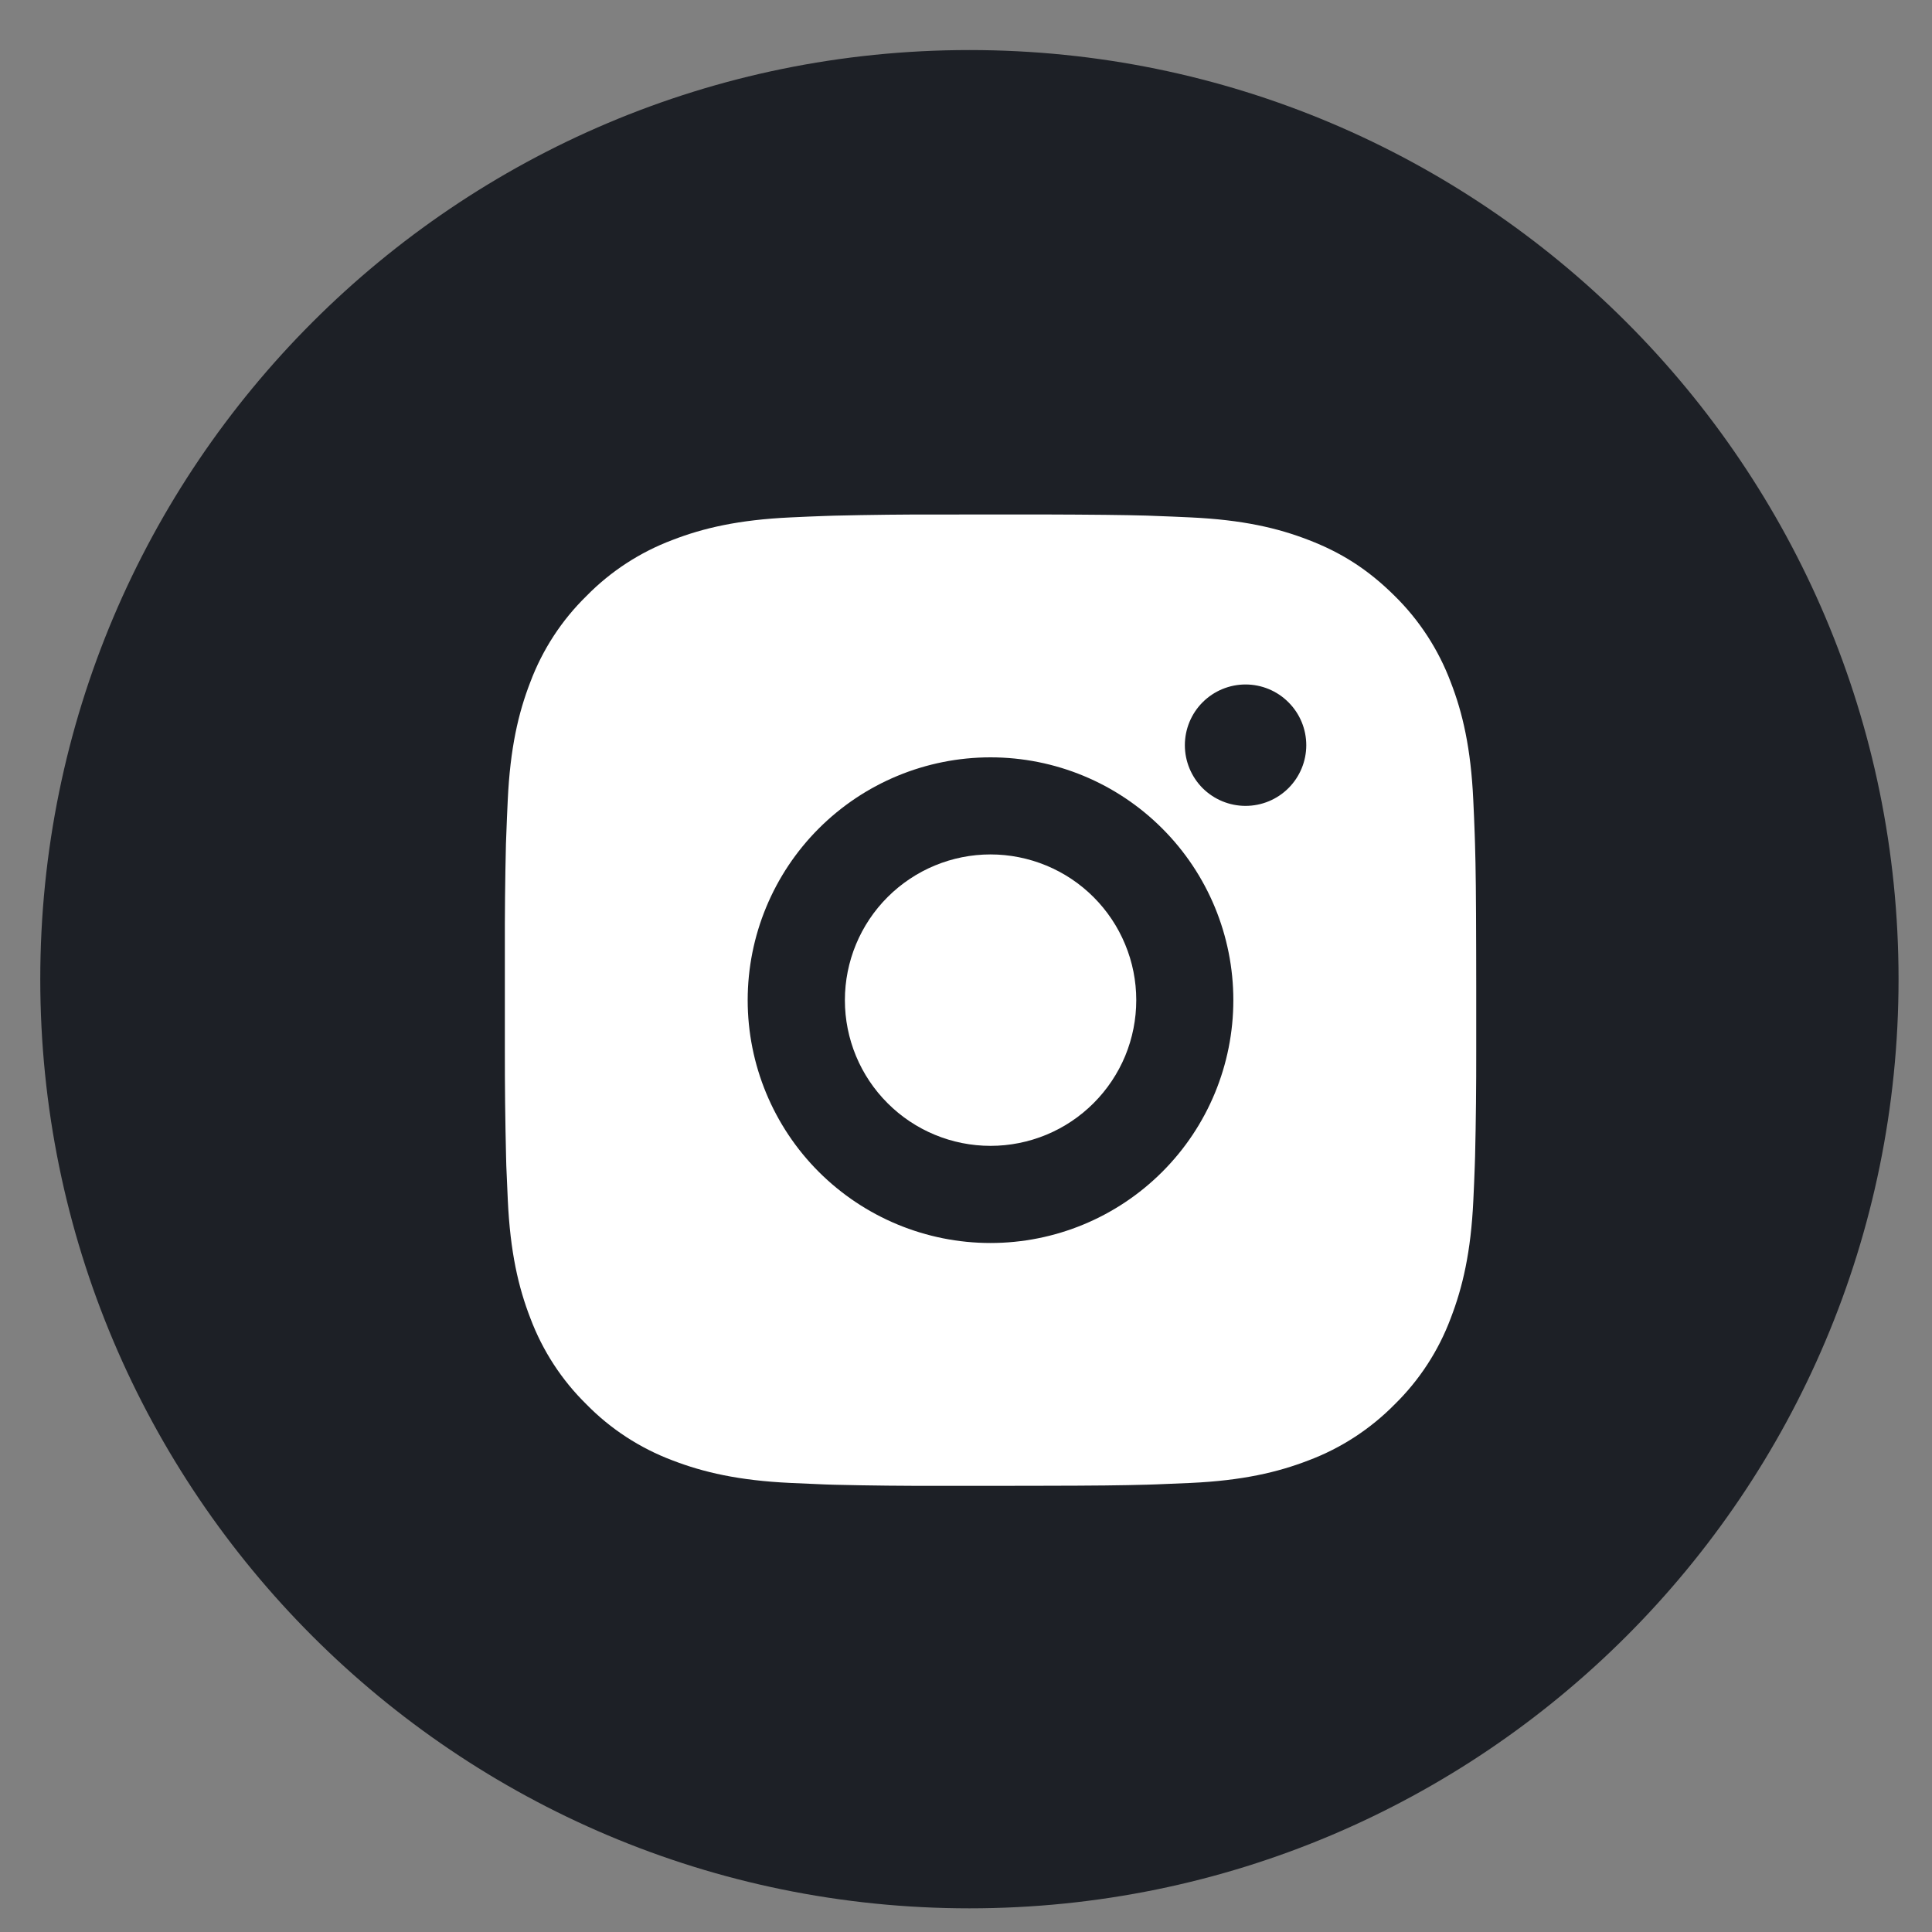
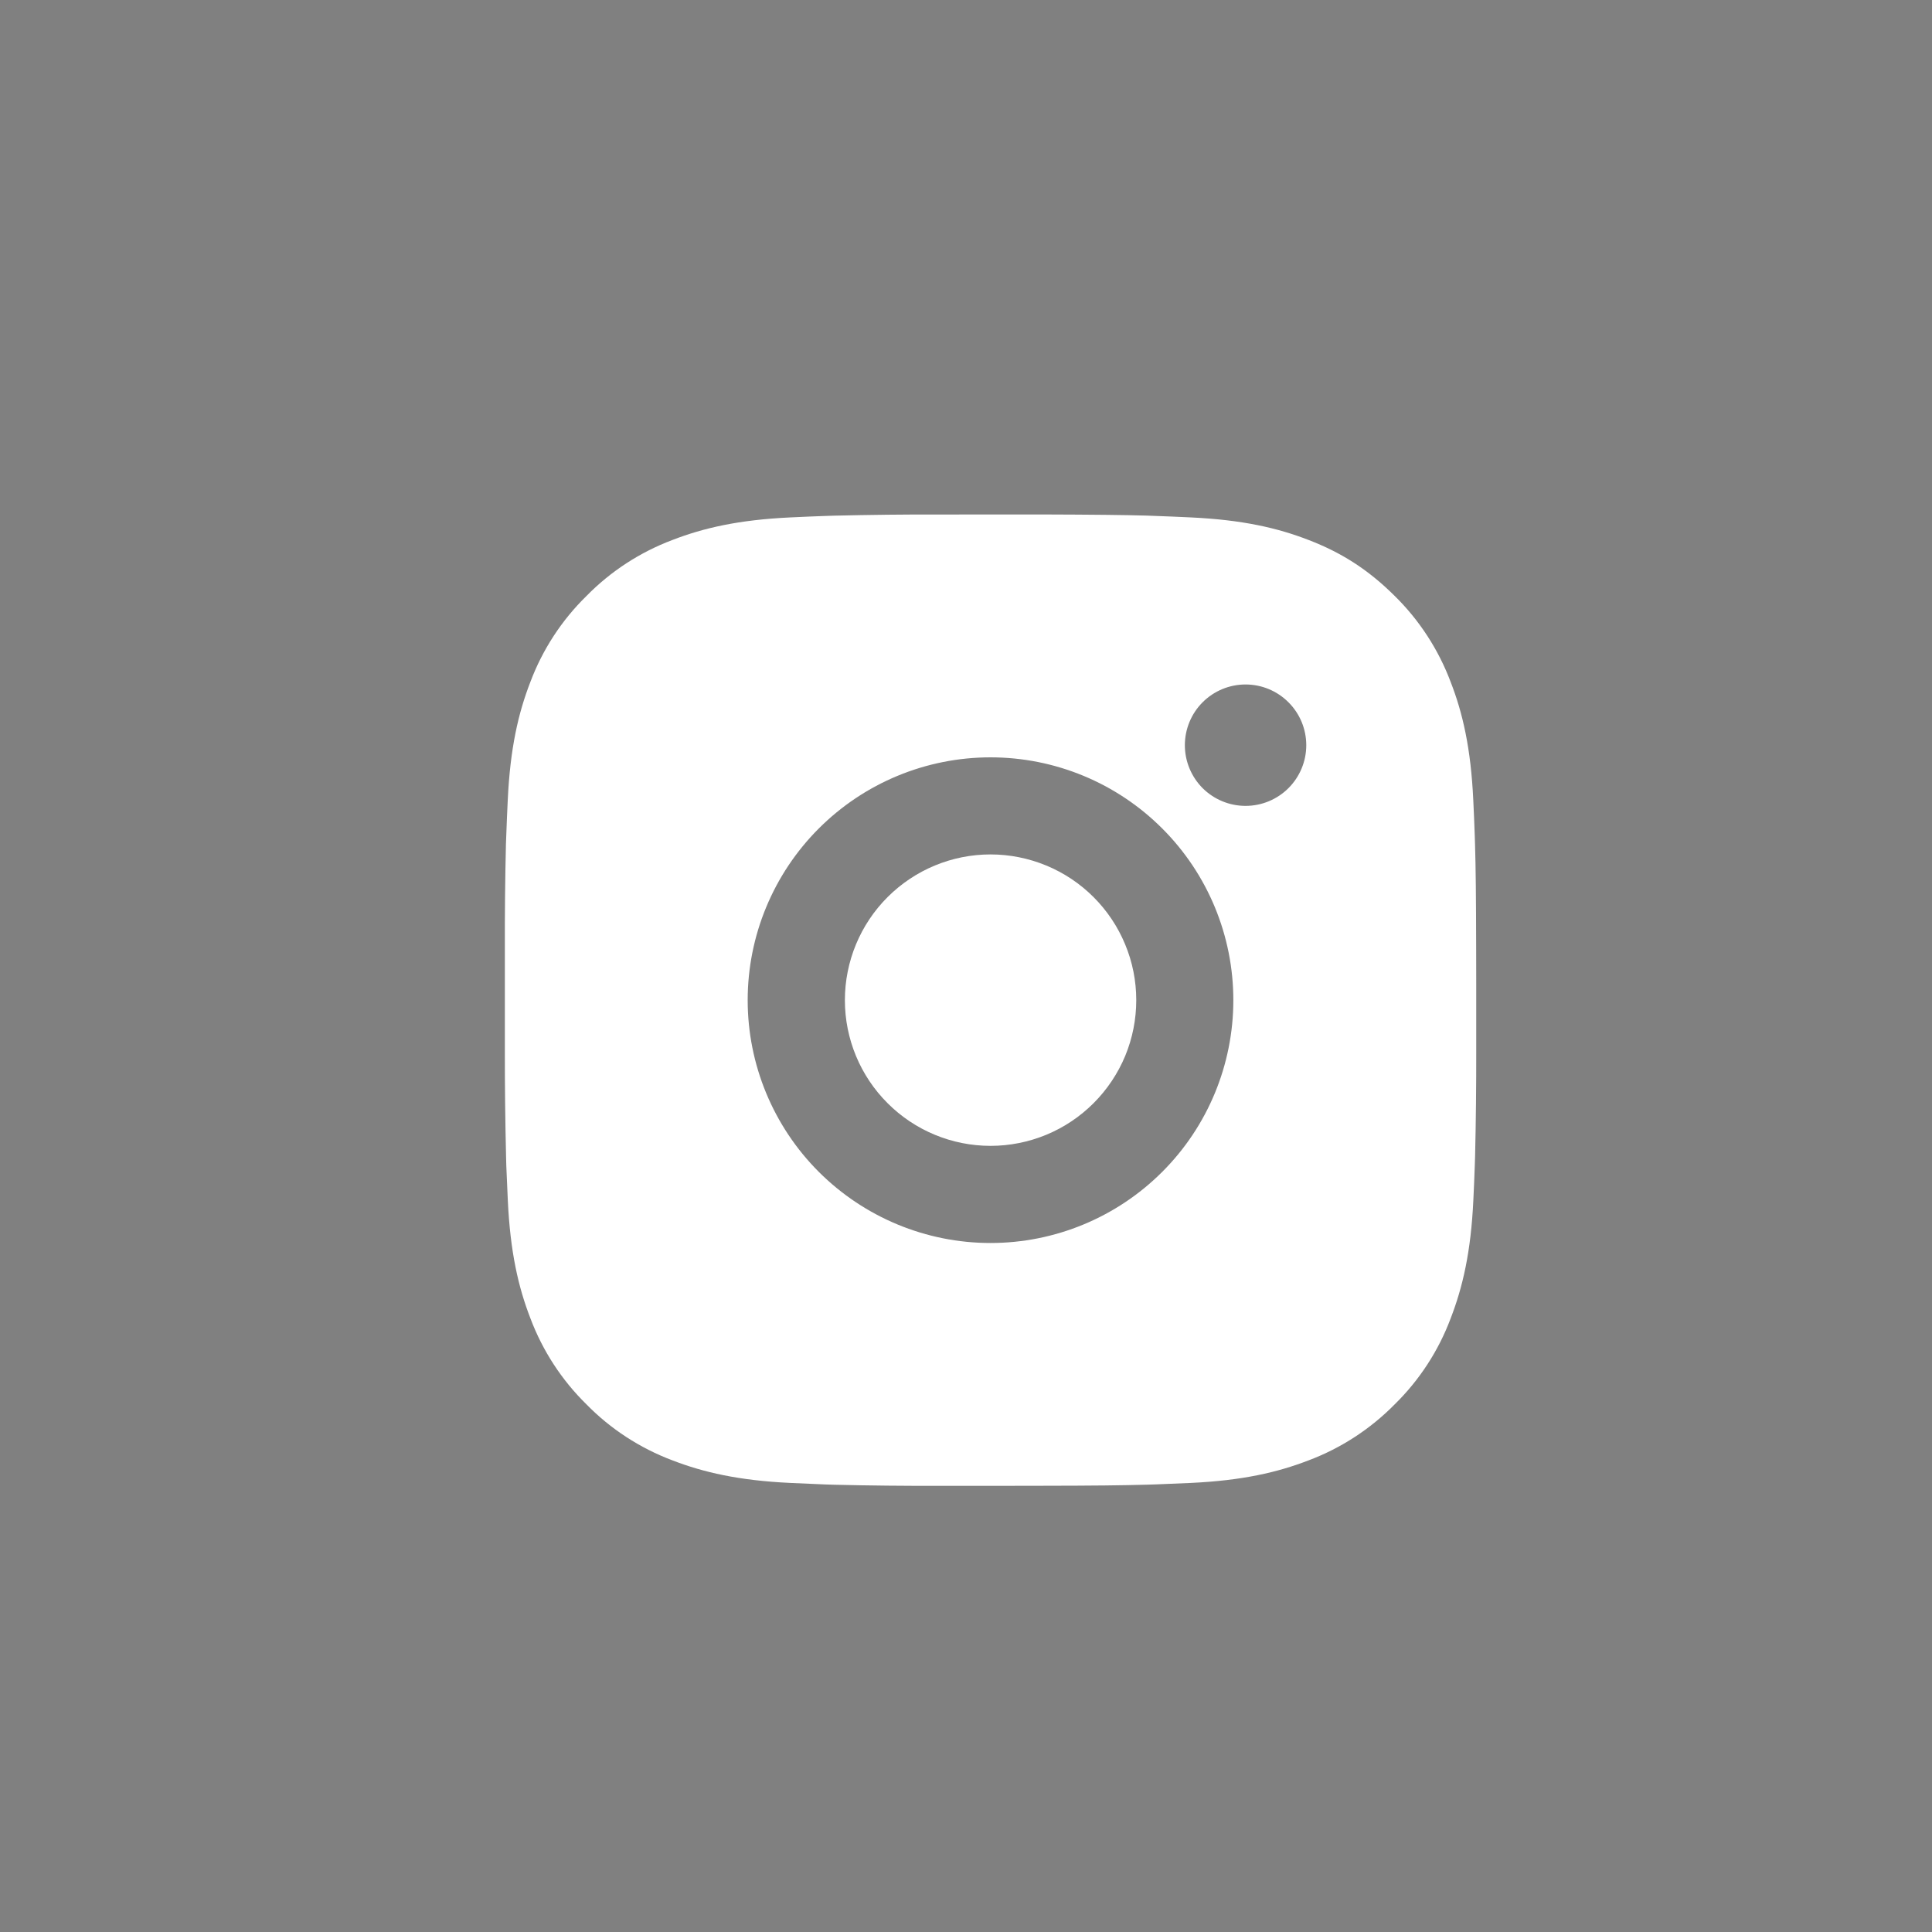
<svg xmlns="http://www.w3.org/2000/svg" width="32" height="32" viewBox="0 0 32 32" fill="none">
  <rect x="0" y="0" width="32" height="32" fill="#808080" stroke="none" />
-   <path d="M16.057 31.608C24.556 31.608 31.446 24.717 31.446 16.218C31.446 7.719 24.556 0.829 16.057 0.829C7.558 0.829 0.667 7.719 0.667 16.218C0.667 24.717 7.558 31.608 16.057 31.608Z" fill="#1D2026" />
  <path d="M17.233 8.521C18.138 8.524 18.598 8.529 18.994 8.54L19.15 8.546C19.33 8.552 19.508 8.56 19.723 8.57C20.579 8.61 21.163 8.745 21.675 8.944C22.206 9.148 22.653 9.425 23.101 9.871C23.51 10.273 23.826 10.76 24.028 11.297C24.227 11.809 24.362 12.393 24.402 13.25C24.412 13.464 24.42 13.642 24.426 13.823L24.431 13.979C24.443 14.374 24.448 14.834 24.45 15.739L24.451 16.339V17.393C24.452 17.98 24.446 18.566 24.432 19.153L24.427 19.309C24.421 19.49 24.413 19.668 24.403 19.882C24.363 20.738 24.226 21.322 24.028 21.835C23.827 22.372 23.51 22.859 23.101 23.26C22.698 23.669 22.212 23.986 21.675 24.188C21.163 24.386 20.579 24.522 19.723 24.562C19.532 24.571 19.341 24.579 19.15 24.586L18.994 24.591C18.598 24.602 18.138 24.608 17.233 24.609L16.633 24.61H15.58C14.993 24.612 14.406 24.606 13.819 24.592L13.663 24.587C13.472 24.579 13.281 24.571 13.091 24.562C12.235 24.522 11.651 24.386 11.137 24.188C10.601 23.986 10.114 23.67 9.713 23.26C9.303 22.858 8.987 22.372 8.785 21.835C8.586 21.322 8.451 20.738 8.411 19.882C8.402 19.691 8.394 19.5 8.386 19.309L8.382 19.153C8.368 18.566 8.361 17.98 8.362 17.393V15.739C8.36 15.152 8.366 14.565 8.38 13.979L8.386 13.823C8.392 13.642 8.4 13.464 8.41 13.25C8.45 12.393 8.585 11.81 8.784 11.297C8.986 10.759 9.303 10.273 9.714 9.871C10.115 9.462 10.601 9.146 11.137 8.944C11.651 8.745 12.234 8.61 13.091 8.57C13.305 8.56 13.483 8.552 13.663 8.546L13.819 8.541C14.406 8.527 14.993 8.52 15.579 8.522L17.233 8.521ZM16.406 12.544C15.34 12.544 14.317 12.967 13.562 13.722C12.808 14.476 12.384 15.499 12.384 16.566C12.384 17.633 12.808 18.656 13.562 19.41C14.317 20.164 15.34 20.588 16.406 20.588C17.473 20.588 18.496 20.164 19.25 19.41C20.005 18.656 20.428 17.633 20.428 16.566C20.428 15.499 20.005 14.476 19.25 13.722C18.496 12.967 17.473 12.544 16.406 12.544ZM16.406 14.152C16.723 14.152 17.037 14.215 17.33 14.336C17.623 14.457 17.889 14.635 18.113 14.859C18.337 15.083 18.515 15.349 18.636 15.642C18.758 15.935 18.82 16.248 18.82 16.565C18.82 16.882 18.758 17.196 18.637 17.489C18.515 17.782 18.337 18.048 18.113 18.272C17.889 18.496 17.623 18.674 17.331 18.795C17.038 18.916 16.724 18.979 16.407 18.979C15.767 18.979 15.153 18.725 14.701 18.272C14.248 17.82 13.994 17.206 13.994 16.566C13.994 15.926 14.248 15.312 14.701 14.859C15.153 14.407 15.766 14.152 16.406 14.152ZM20.63 11.337C20.364 11.337 20.108 11.443 19.919 11.632C19.731 11.82 19.625 12.076 19.625 12.343C19.625 12.609 19.731 12.865 19.919 13.054C20.108 13.242 20.364 13.348 20.63 13.348C20.897 13.348 21.153 13.242 21.341 13.054C21.53 12.865 21.636 12.609 21.636 12.343C21.636 12.076 21.53 11.82 21.341 11.632C21.153 11.443 20.897 11.337 20.63 11.337Z" fill="white" />
</svg>